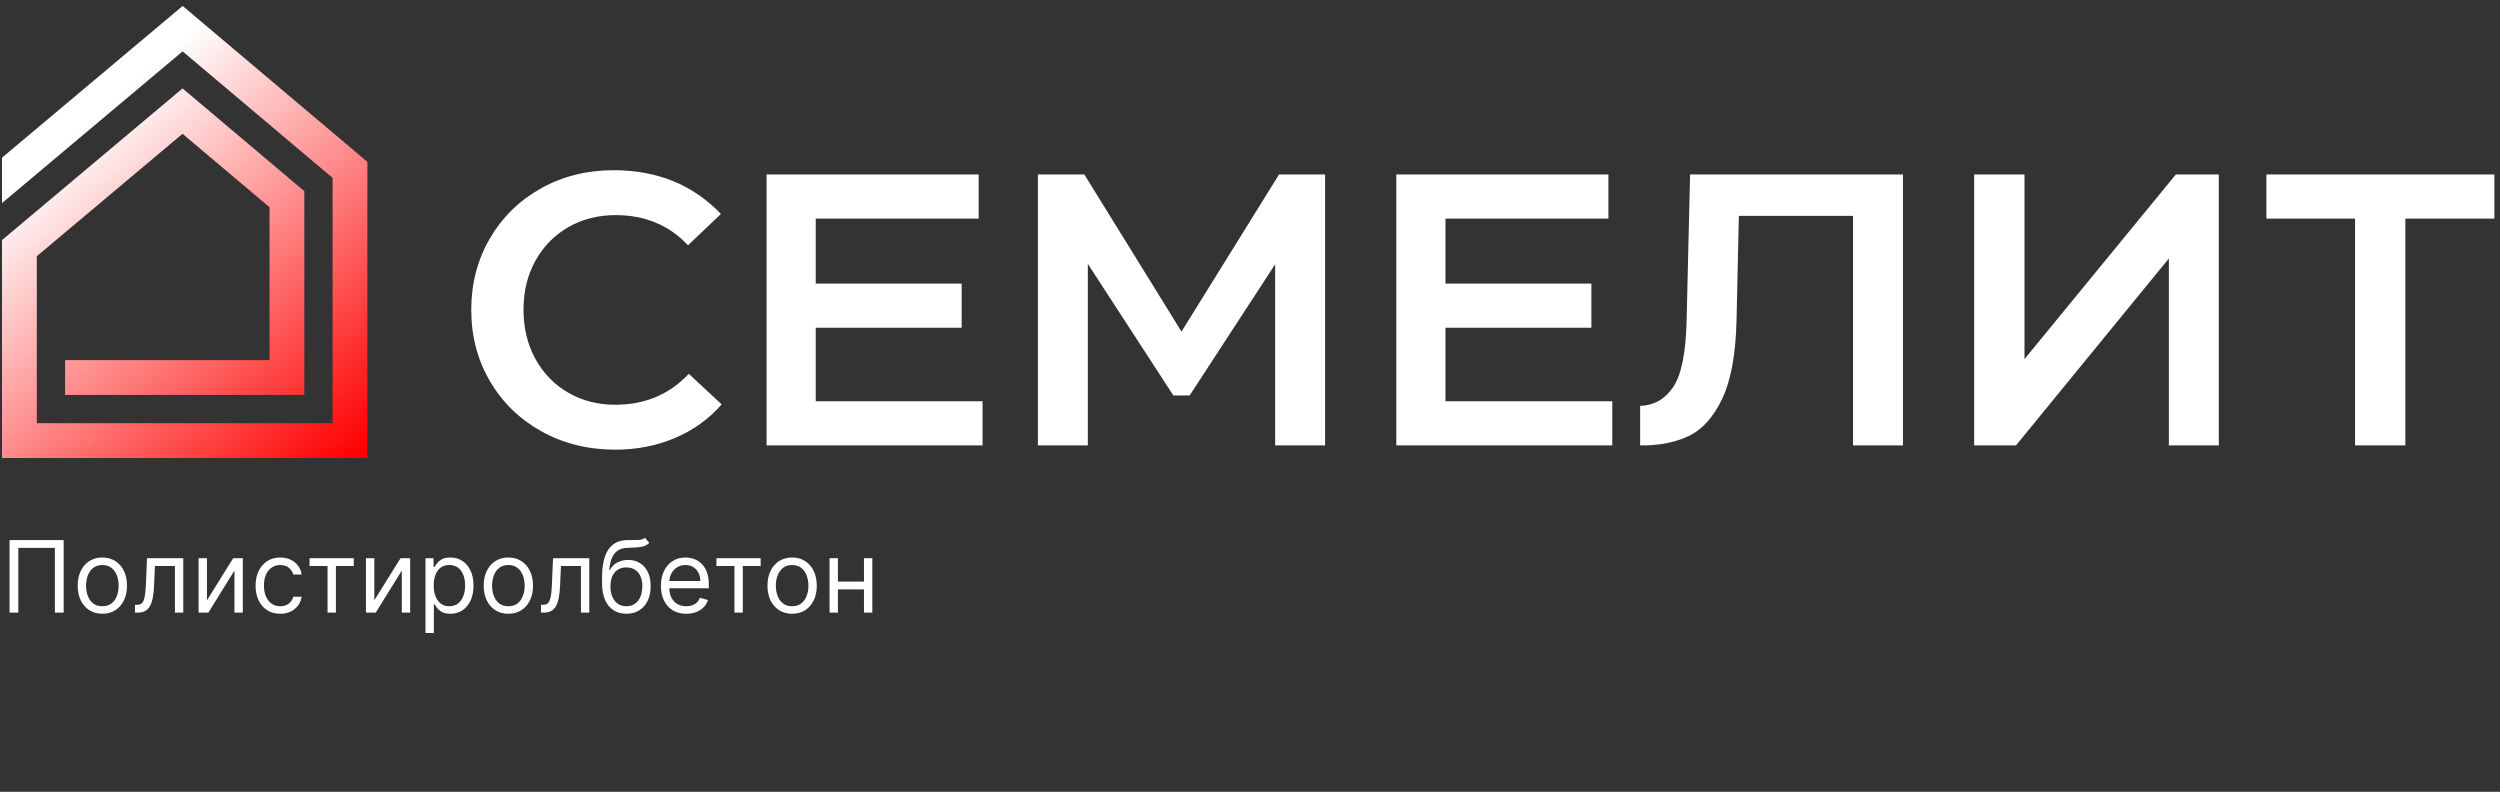
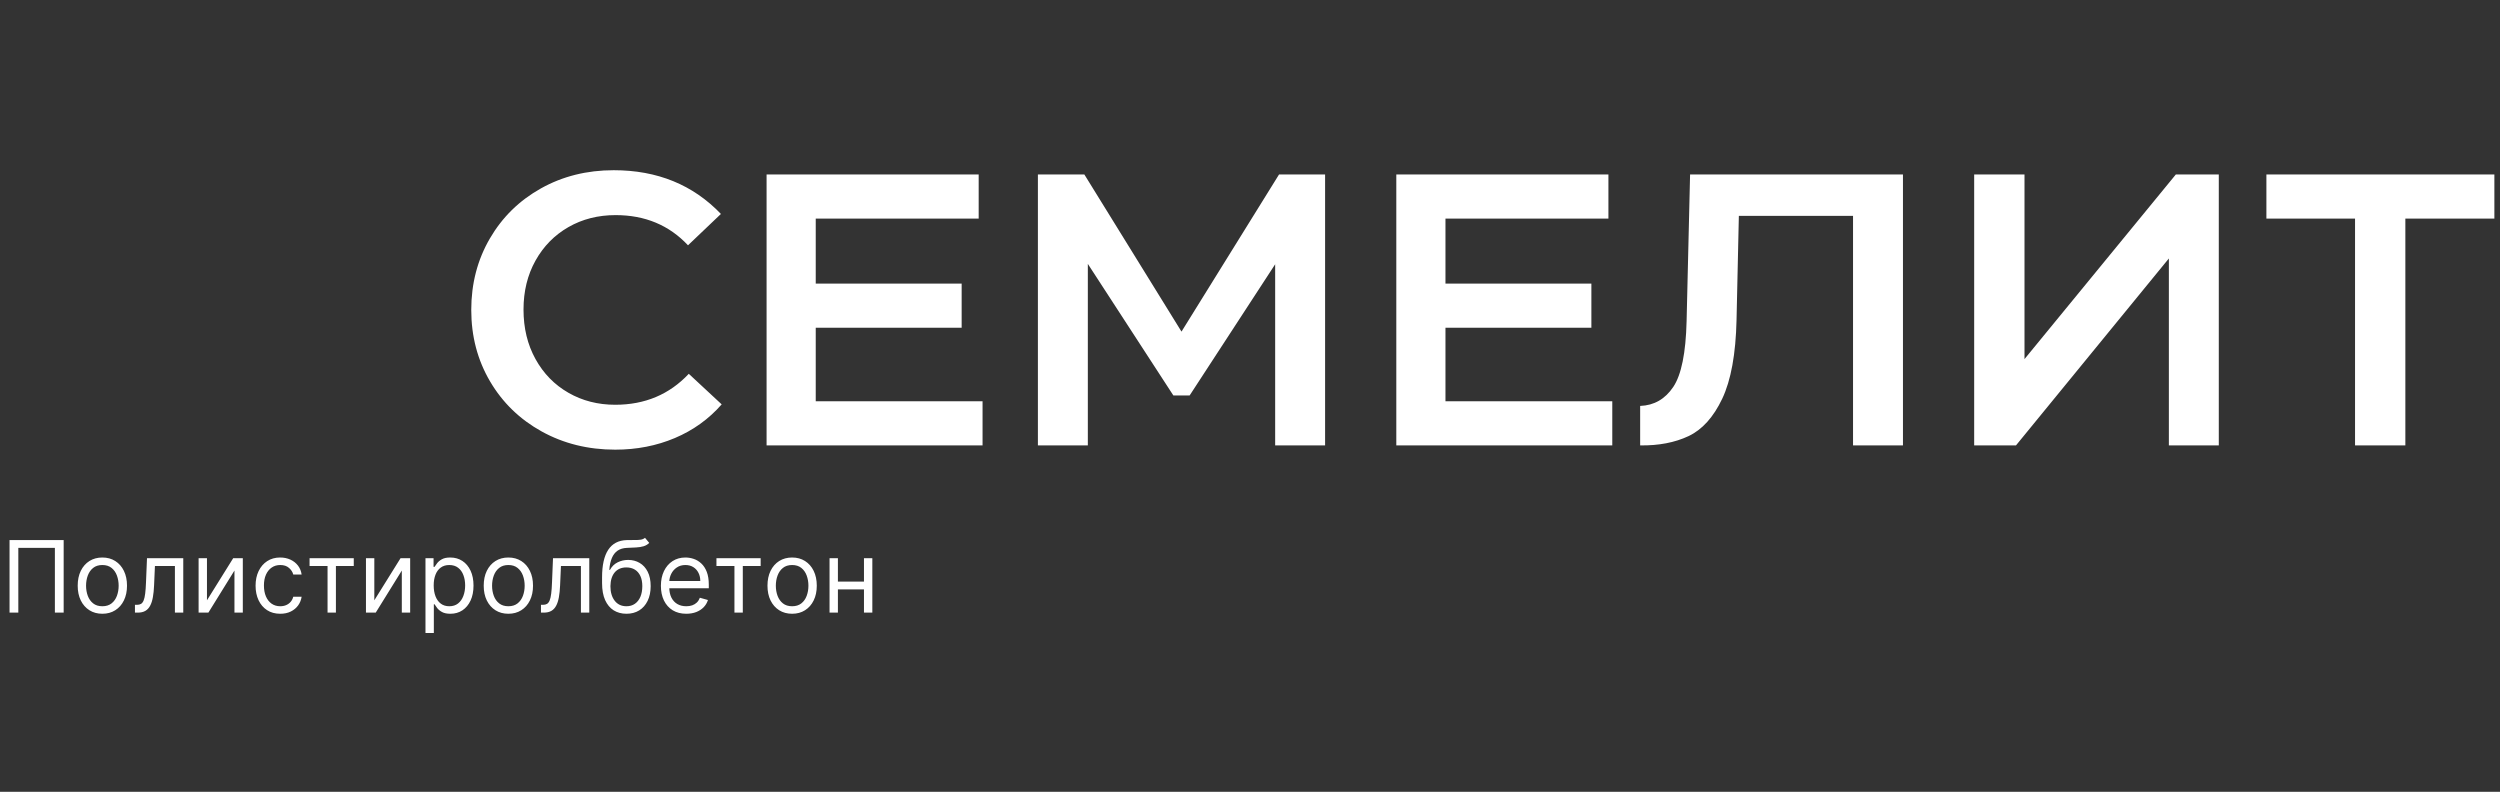
<svg xmlns="http://www.w3.org/2000/svg" width="401" height="127" viewBox="0 0 401 127" fill="none">
  <rect x="0" y="0" width="401" height="127" fill="#333333" stroke="none" />
  <path d="M10.212 86.629V98.265H8.803V87.879H2.939V98.265H1.53V86.629H10.212ZM16.418 98.447C15.63 98.447 14.938 98.26 14.344 97.885C13.753 97.51 13.291 96.985 12.957 96.311C12.628 95.636 12.463 94.849 12.463 93.947C12.463 93.038 12.628 92.244 12.957 91.566C13.291 90.888 13.753 90.362 14.344 89.987C14.938 89.612 15.63 89.424 16.418 89.424C17.205 89.424 17.895 89.612 18.486 89.987C19.08 90.362 19.543 90.888 19.872 91.566C20.205 92.244 20.372 93.038 20.372 93.947C20.372 94.849 20.205 95.636 19.872 96.311C19.543 96.985 19.08 97.51 18.486 97.885C17.895 98.26 17.205 98.447 16.418 98.447ZM16.418 97.242C17.016 97.242 17.508 97.089 17.895 96.782C18.281 96.475 18.567 96.072 18.753 95.572C18.938 95.072 19.031 94.53 19.031 93.947C19.031 93.364 18.938 92.82 18.753 92.316C18.567 91.812 18.281 91.405 17.895 91.095C17.508 90.784 17.016 90.629 16.418 90.629C15.819 90.629 15.327 90.784 14.94 91.095C14.554 91.405 14.268 91.812 14.082 92.316C13.897 92.82 13.804 93.364 13.804 93.947C13.804 94.53 13.897 95.072 14.082 95.572C14.268 96.072 14.554 96.475 14.94 96.782C15.327 97.089 15.819 97.242 16.418 97.242ZM21.646 98.265V97.015H21.964C22.226 97.015 22.444 96.964 22.618 96.862C22.792 96.756 22.932 96.572 23.038 96.311C23.148 96.046 23.231 95.678 23.288 95.208C23.349 94.735 23.392 94.133 23.419 93.401L23.578 89.538H29.396V98.265H28.055V90.788H24.851L24.714 93.901C24.684 94.617 24.62 95.248 24.521 95.794C24.426 96.335 24.281 96.79 24.084 97.157C23.89 97.525 23.633 97.801 23.311 97.987C22.989 98.172 22.585 98.265 22.101 98.265H21.646ZM33.197 96.288L37.402 89.538H38.947V98.265H37.606V91.515L33.425 98.265H31.856V89.538H33.197V96.288ZM44.949 98.447C44.13 98.447 43.426 98.254 42.835 97.867C42.244 97.481 41.789 96.949 41.471 96.271C41.153 95.593 40.994 94.818 40.994 93.947C40.994 93.061 41.157 92.278 41.483 91.6C41.812 90.919 42.27 90.386 42.858 90.004C43.449 89.618 44.138 89.424 44.926 89.424C45.539 89.424 46.093 89.538 46.585 89.765C47.077 89.993 47.481 90.311 47.795 90.72C48.109 91.129 48.305 91.606 48.38 92.151H47.039C46.937 91.754 46.71 91.402 46.358 91.095C46.009 90.784 45.539 90.629 44.949 90.629C44.426 90.629 43.968 90.765 43.574 91.038C43.183 91.307 42.879 91.688 42.659 92.18C42.443 92.669 42.335 93.242 42.335 93.901C42.335 94.576 42.441 95.163 42.653 95.663C42.869 96.163 43.172 96.551 43.562 96.828C43.956 97.104 44.418 97.242 44.949 97.242C45.297 97.242 45.613 97.182 45.897 97.061C46.181 96.939 46.422 96.765 46.619 96.538C46.816 96.311 46.956 96.038 47.039 95.72H48.38C48.305 96.235 48.117 96.699 47.818 97.112C47.522 97.521 47.13 97.847 46.642 98.089C46.157 98.328 45.593 98.447 44.949 98.447ZM49.653 90.788V89.538H56.744V90.788H53.88V98.265H52.539V90.788H49.653ZM60.041 96.288L64.245 89.538H65.791V98.265H64.45V91.515L60.268 98.265H58.7V89.538H60.041V96.288ZM68.247 101.538V89.538H69.542V90.924H69.701C69.8 90.773 69.936 90.58 70.11 90.345C70.288 90.106 70.542 89.894 70.872 89.708C71.205 89.519 71.656 89.424 72.224 89.424C72.959 89.424 73.606 89.608 74.167 89.975C74.728 90.343 75.165 90.864 75.48 91.538C75.794 92.212 75.951 93.008 75.951 93.924C75.951 94.849 75.794 95.65 75.48 96.328C75.165 97.002 74.73 97.525 74.173 97.896C73.616 98.263 72.974 98.447 72.247 98.447C71.686 98.447 71.237 98.354 70.9 98.168C70.563 97.979 70.303 97.765 70.122 97.526C69.94 97.284 69.8 97.083 69.701 96.924H69.588V101.538H68.247ZM69.565 93.901C69.565 94.561 69.661 95.142 69.855 95.646C70.048 96.146 70.33 96.538 70.701 96.822C71.072 97.102 71.527 97.242 72.065 97.242C72.625 97.242 73.093 97.095 73.468 96.799C73.847 96.5 74.131 96.099 74.32 95.595C74.514 95.087 74.61 94.523 74.61 93.901C74.61 93.288 74.516 92.735 74.326 92.243C74.141 91.746 73.858 91.354 73.48 91.066C73.105 90.775 72.633 90.629 72.065 90.629C71.519 90.629 71.061 90.767 70.69 91.044C70.319 91.316 70.038 91.699 69.849 92.191C69.659 92.68 69.565 93.25 69.565 93.901ZM81.542 98.447C80.754 98.447 80.063 98.26 79.468 97.885C78.877 97.51 78.415 96.985 78.082 96.311C77.752 95.636 77.588 94.849 77.588 93.947C77.588 93.038 77.752 92.244 78.082 91.566C78.415 90.888 78.877 90.362 79.468 89.987C80.063 89.612 80.754 89.424 81.542 89.424C82.33 89.424 83.019 89.612 83.61 89.987C84.205 90.362 84.667 90.888 84.996 91.566C85.33 92.244 85.496 93.038 85.496 93.947C85.496 94.849 85.33 95.636 84.996 96.311C84.667 96.985 84.205 97.51 83.61 97.885C83.019 98.26 82.33 98.447 81.542 98.447ZM81.542 97.242C82.141 97.242 82.633 97.089 83.019 96.782C83.406 96.475 83.692 96.072 83.877 95.572C84.063 95.072 84.156 94.53 84.156 93.947C84.156 93.364 84.063 92.82 83.877 92.316C83.692 91.812 83.406 91.405 83.019 91.095C82.633 90.784 82.141 90.629 81.542 90.629C80.944 90.629 80.451 90.784 80.065 91.095C79.678 91.405 79.392 91.812 79.207 92.316C79.021 92.82 78.928 93.364 78.928 93.947C78.928 94.53 79.021 95.072 79.207 95.572C79.392 96.072 79.678 96.475 80.065 96.782C80.451 97.089 80.944 97.242 81.542 97.242ZM86.771 98.265V97.015H87.089C87.35 97.015 87.568 96.964 87.742 96.862C87.916 96.756 88.057 96.572 88.163 96.311C88.272 96.046 88.356 95.678 88.413 95.208C88.473 94.735 88.517 94.133 88.543 93.401L88.702 89.538H94.521V98.265H93.18V90.788H89.975L89.839 93.901C89.808 94.617 89.744 95.248 89.646 95.794C89.551 96.335 89.405 96.79 89.208 97.157C89.015 97.525 88.757 97.801 88.435 97.987C88.113 98.172 87.71 98.265 87.225 98.265H86.771ZM103.458 86.265L104.14 87.083C103.875 87.341 103.568 87.521 103.219 87.623C102.871 87.725 102.477 87.788 102.038 87.811C101.598 87.833 101.11 87.856 100.572 87.879C99.966 87.902 99.464 88.049 99.066 88.322C98.668 88.595 98.362 88.989 98.145 89.504C97.93 90.019 97.791 90.652 97.731 91.402H97.844C98.14 90.856 98.549 90.455 99.072 90.197C99.594 89.939 100.155 89.811 100.753 89.811C101.435 89.811 102.049 89.97 102.594 90.288C103.14 90.606 103.572 91.078 103.89 91.703C104.208 92.328 104.367 93.099 104.367 94.015C104.367 94.928 104.204 95.716 103.878 96.379C103.556 97.042 103.104 97.553 102.521 97.913C101.941 98.269 101.261 98.447 100.481 98.447C99.701 98.447 99.017 98.263 98.43 97.896C97.843 97.525 97.386 96.975 97.06 96.248C96.735 95.517 96.572 94.614 96.572 93.538V92.606C96.572 90.663 96.901 89.189 97.56 88.186C98.223 87.182 99.219 86.663 100.549 86.629C101.019 86.614 101.437 86.61 101.805 86.618C102.172 86.625 102.492 86.608 102.765 86.566C103.038 86.525 103.269 86.424 103.458 86.265ZM100.481 97.242C101.007 97.242 101.46 97.11 101.839 96.845C102.221 96.579 102.515 96.206 102.719 95.725C102.924 95.24 103.026 94.671 103.026 94.015C103.026 93.379 102.922 92.837 102.714 92.39C102.509 91.943 102.216 91.602 101.833 91.368C101.45 91.133 100.992 91.015 100.458 91.015C100.068 91.015 99.718 91.082 99.407 91.214C99.096 91.347 98.831 91.542 98.611 91.799C98.392 92.057 98.221 92.371 98.1 92.743C97.983 93.114 97.92 93.538 97.913 94.015C97.913 94.992 98.142 95.775 98.6 96.362C99.058 96.949 99.685 97.242 100.481 97.242ZM110.077 98.447C109.236 98.447 108.511 98.261 107.901 97.89C107.295 97.515 106.827 96.992 106.498 96.322C106.172 95.648 106.009 94.864 106.009 93.97C106.009 93.076 106.172 92.288 106.498 91.606C106.827 90.921 107.286 90.386 107.873 90.004C108.464 89.618 109.153 89.424 109.941 89.424C110.395 89.424 110.844 89.5 111.287 89.652C111.731 89.803 112.134 90.049 112.498 90.39C112.861 90.727 113.151 91.174 113.367 91.731C113.583 92.288 113.691 92.974 113.691 93.788V94.356H106.964V93.197H112.327C112.327 92.705 112.229 92.265 112.032 91.879C111.839 91.493 111.562 91.188 111.202 90.964C110.846 90.741 110.426 90.629 109.941 90.629C109.407 90.629 108.945 90.761 108.555 91.027C108.168 91.288 107.871 91.629 107.663 92.049C107.454 92.47 107.35 92.921 107.35 93.401V94.174C107.35 94.833 107.464 95.392 107.691 95.85C107.922 96.305 108.242 96.651 108.651 96.89C109.06 97.125 109.536 97.242 110.077 97.242C110.43 97.242 110.748 97.193 111.032 97.095C111.32 96.992 111.568 96.841 111.776 96.64C111.984 96.436 112.145 96.182 112.259 95.879L113.555 96.242C113.418 96.682 113.189 97.068 112.867 97.401C112.545 97.731 112.147 97.989 111.674 98.174C111.2 98.356 110.668 98.447 110.077 98.447ZM114.918 90.788V89.538H122.009V90.788H119.145V98.265H117.804V90.788H114.918ZM127.057 98.447C126.269 98.447 125.578 98.26 124.983 97.885C124.392 97.51 123.93 96.985 123.597 96.311C123.268 95.636 123.103 94.849 123.103 93.947C123.103 93.038 123.268 92.244 123.597 91.566C123.93 90.888 124.392 90.362 124.983 89.987C125.578 89.612 126.269 89.424 127.057 89.424C127.845 89.424 128.535 89.612 129.125 89.987C129.72 90.362 130.182 90.888 130.512 91.566C130.845 92.244 131.012 93.038 131.012 93.947C131.012 94.849 130.845 95.636 130.512 96.311C130.182 96.985 129.72 97.51 129.125 97.885C128.535 98.26 127.845 98.447 127.057 98.447ZM127.057 97.242C127.656 97.242 128.148 97.089 128.535 96.782C128.921 96.475 129.207 96.072 129.392 95.572C129.578 95.072 129.671 94.53 129.671 93.947C129.671 93.364 129.578 92.82 129.392 92.316C129.207 91.812 128.921 91.405 128.535 91.095C128.148 90.784 127.656 90.629 127.057 90.629C126.459 90.629 125.966 90.784 125.58 91.095C125.194 91.405 124.908 91.812 124.722 92.316C124.536 92.82 124.444 93.364 124.444 93.947C124.444 94.53 124.536 95.072 124.722 95.572C124.908 96.072 125.194 96.475 125.58 96.782C125.966 97.089 126.459 97.242 127.057 97.242ZM138.899 93.288V94.538H134.081V93.288H138.899ZM134.4 89.538V98.265H133.059V89.538H134.4ZM139.922 89.538V98.265H138.581V89.538H139.922Z" fill="white" />
-   <path d="M13.231 63.351H10.44V57.768H43.234V33.241L29.276 21.464L5.905 41.096V67.885H53.351V28.54L29.291 8.239L0.323 32.571V25.294C9.982 17.184 19.641 9.071 29.297 0.957L58.929 25.959C58.929 41.795 58.932 57.632 58.928 73.468H0.323V38.508C9.978 30.401 19.629 22.291 29.282 14.181L48.816 30.664V63.351H13.231Z" fill="url(#paint0_linear_2_291)" />
  <path d="M98.685 72.126C94.34 72.126 90.407 71.153 86.889 69.207C83.371 67.262 80.608 64.582 78.601 61.168C76.594 57.754 75.59 53.936 75.59 49.714C75.59 45.492 76.583 41.673 78.57 38.259C80.557 34.845 83.288 32.165 86.765 30.22C90.242 28.275 94.132 27.302 98.436 27.302C105.431 27.302 111.164 29.64 115.634 34.318L110.356 39.346C107.335 36.118 103.465 34.504 98.747 34.504C95.932 34.504 93.408 35.145 91.173 36.428C88.938 37.711 87.179 39.501 85.896 41.798C84.612 44.095 83.971 46.713 83.971 49.652C83.971 52.632 84.612 55.281 85.896 57.598C87.179 59.916 88.938 61.717 91.173 62.999C93.408 64.282 95.912 64.924 98.685 64.924C103.444 64.924 107.377 63.268 110.481 59.958L115.758 64.862C113.688 67.221 111.184 69.021 108.246 70.263C105.307 71.505 102.12 72.126 98.685 72.126ZM130.844 52.569V64.365H157.602V71.443H122.96V27.985H156.98V35.062H130.844V45.492H154.249V52.569H130.844ZM189.512 53.191L205.158 27.985H212.545V71.443H204.536V42.388L190.816 63.434H188.209L174.488 42.326V71.443H166.479V27.985H173.93L189.512 53.191ZM231.853 52.569V64.365H258.61V71.443H223.968V27.985H257.99V35.062H231.853V45.492H255.258V52.569H231.853ZM305.235 71.443H297.227V34.628H278.912L278.54 51.328C278.415 56.791 277.649 61.003 276.242 63.962C274.835 66.921 273.034 68.918 270.841 69.953C268.647 70.987 266.061 71.484 263.081 71.443V65.111C265.316 65.028 267.085 64.013 268.389 62.068C269.693 60.123 270.406 56.605 270.53 51.514L271.089 27.985H305.235V71.443ZM355.895 27.985V71.443H347.886V41.457L323.363 71.443H316.658V27.985H324.729V57.598L349.004 27.985H355.895ZM363.531 27.985H400.098V35.062H385.819V71.443H377.748V35.062H363.531V27.985Z" fill="white" />
  <defs>
    <linearGradient id="paint0_linear_2_291" x1="57.886" y1="72.421" x2="12.316" y2="21.133" gradientUnits="userSpaceOnUse">
      <stop stop-color="#FF0000" />
      <stop offset="1" stop-color="white" />
    </linearGradient>
  </defs>
</svg>